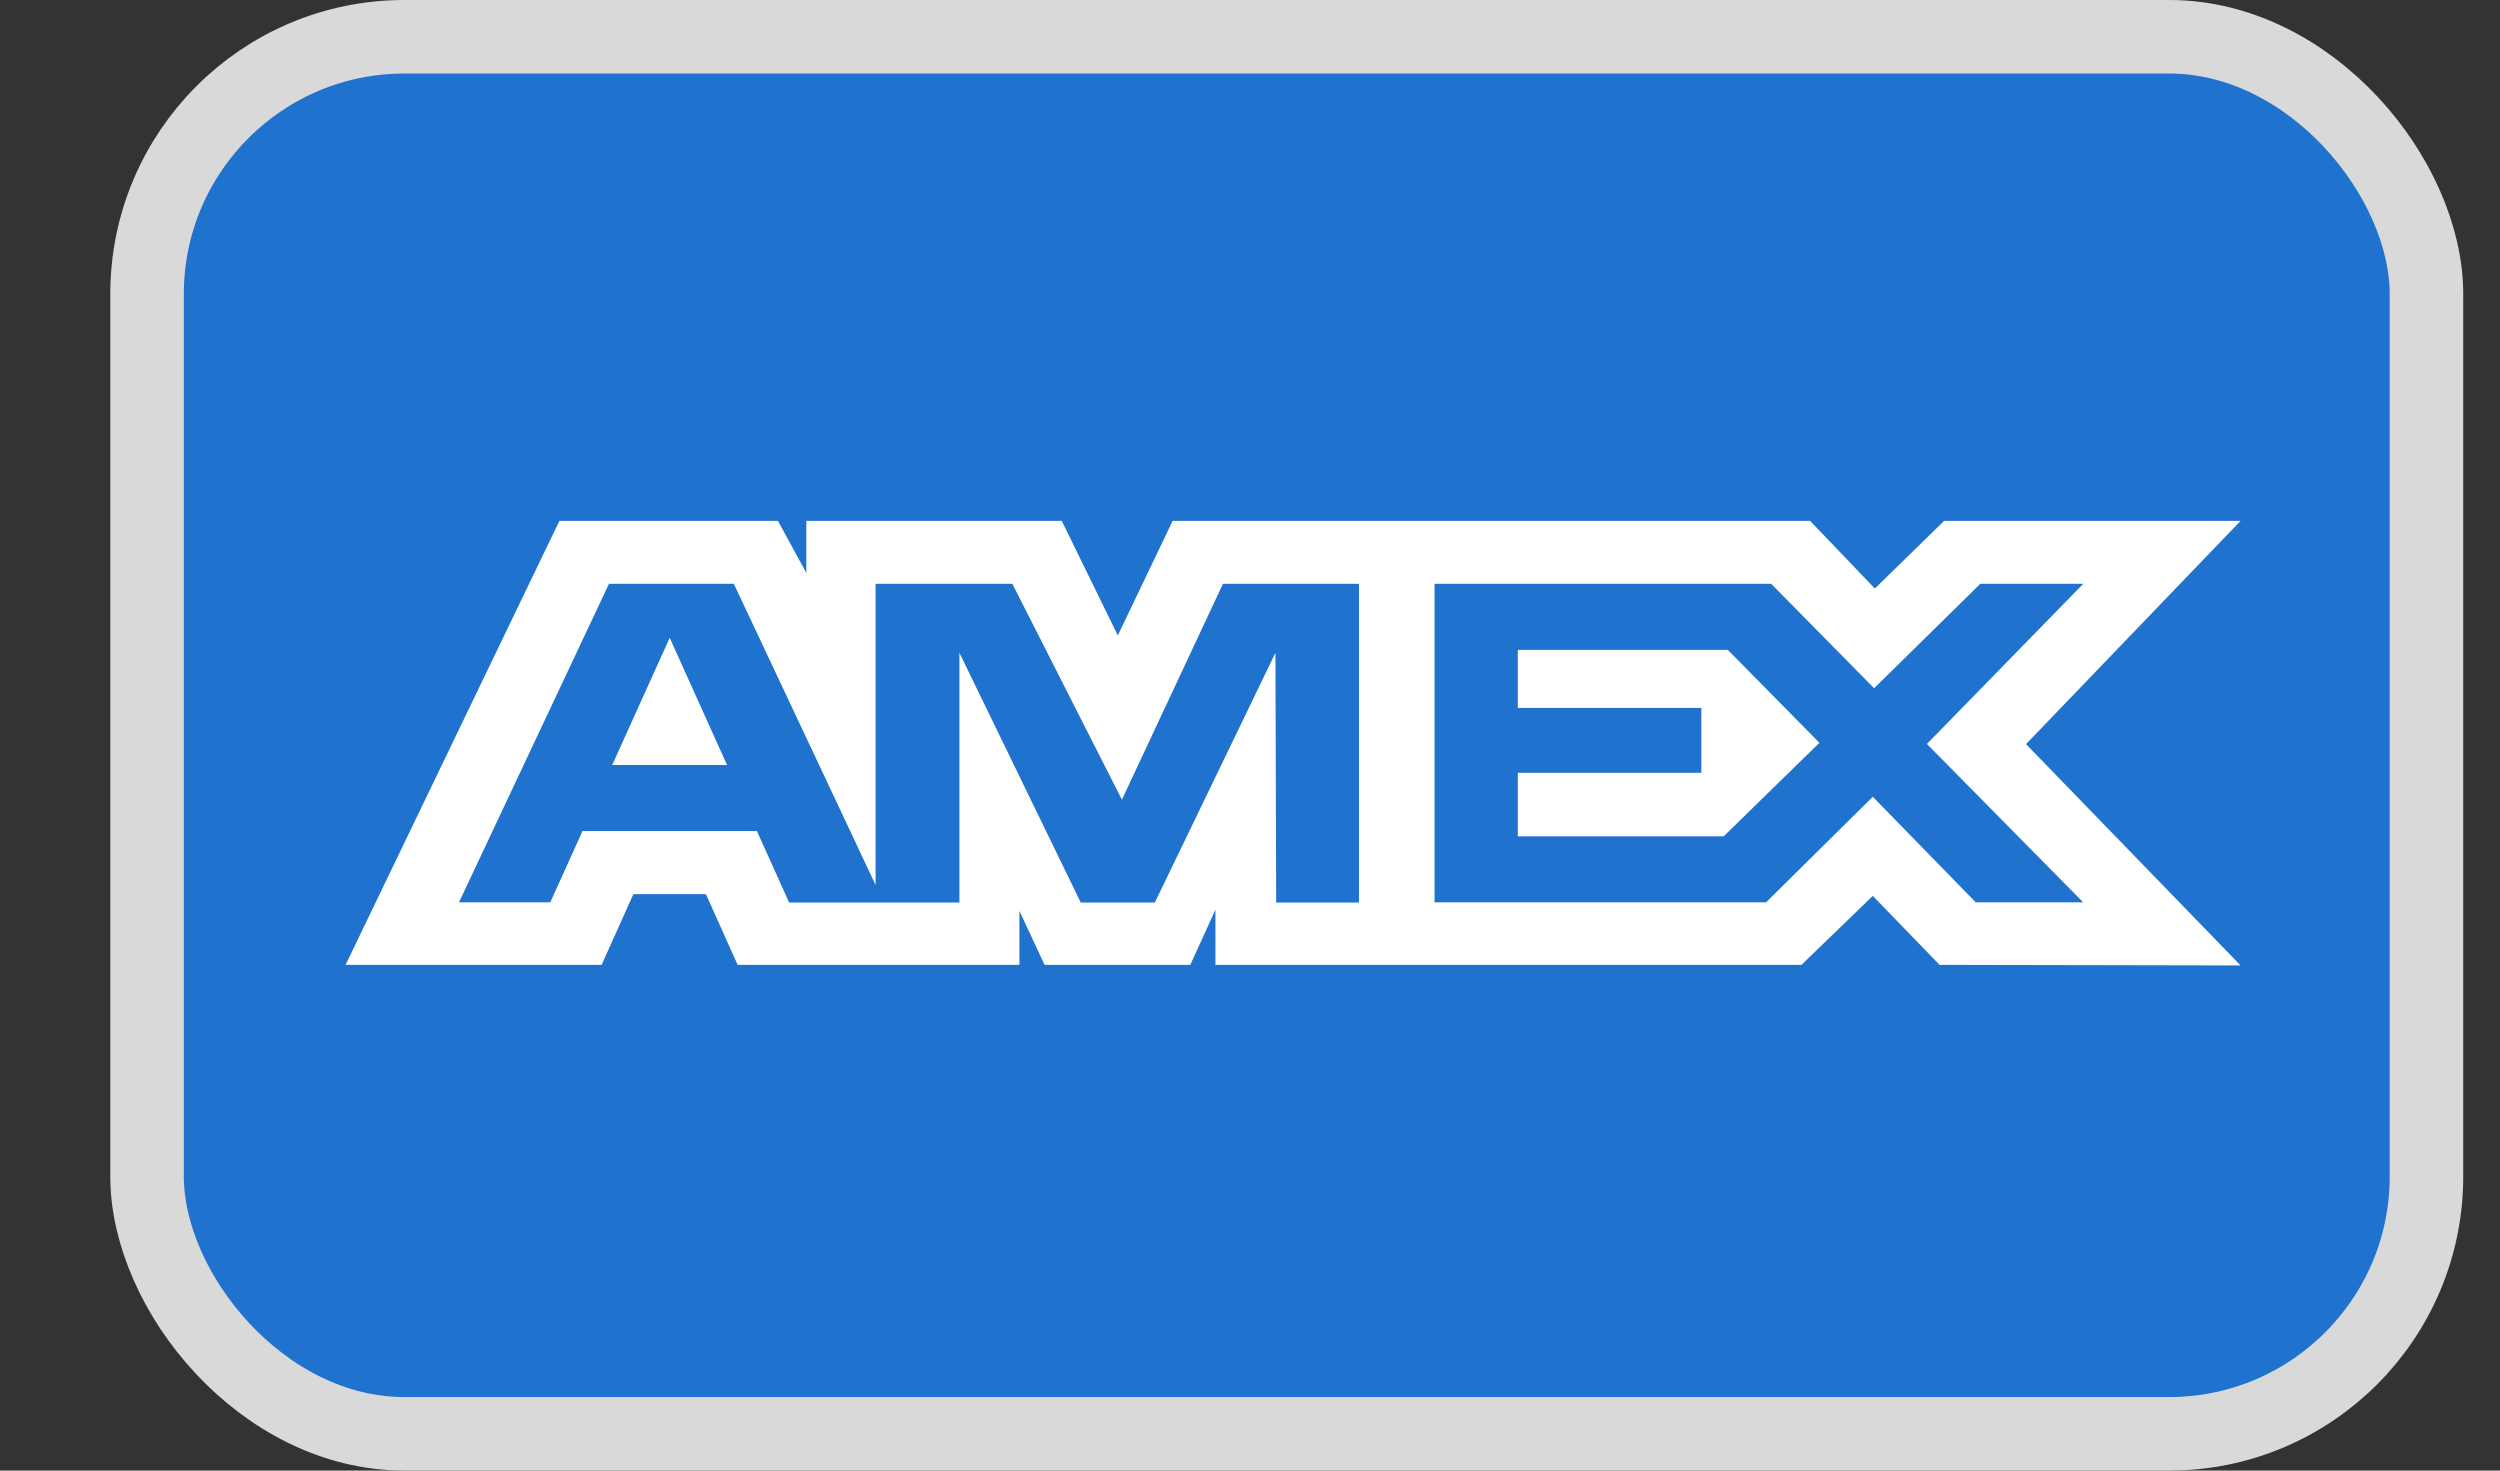
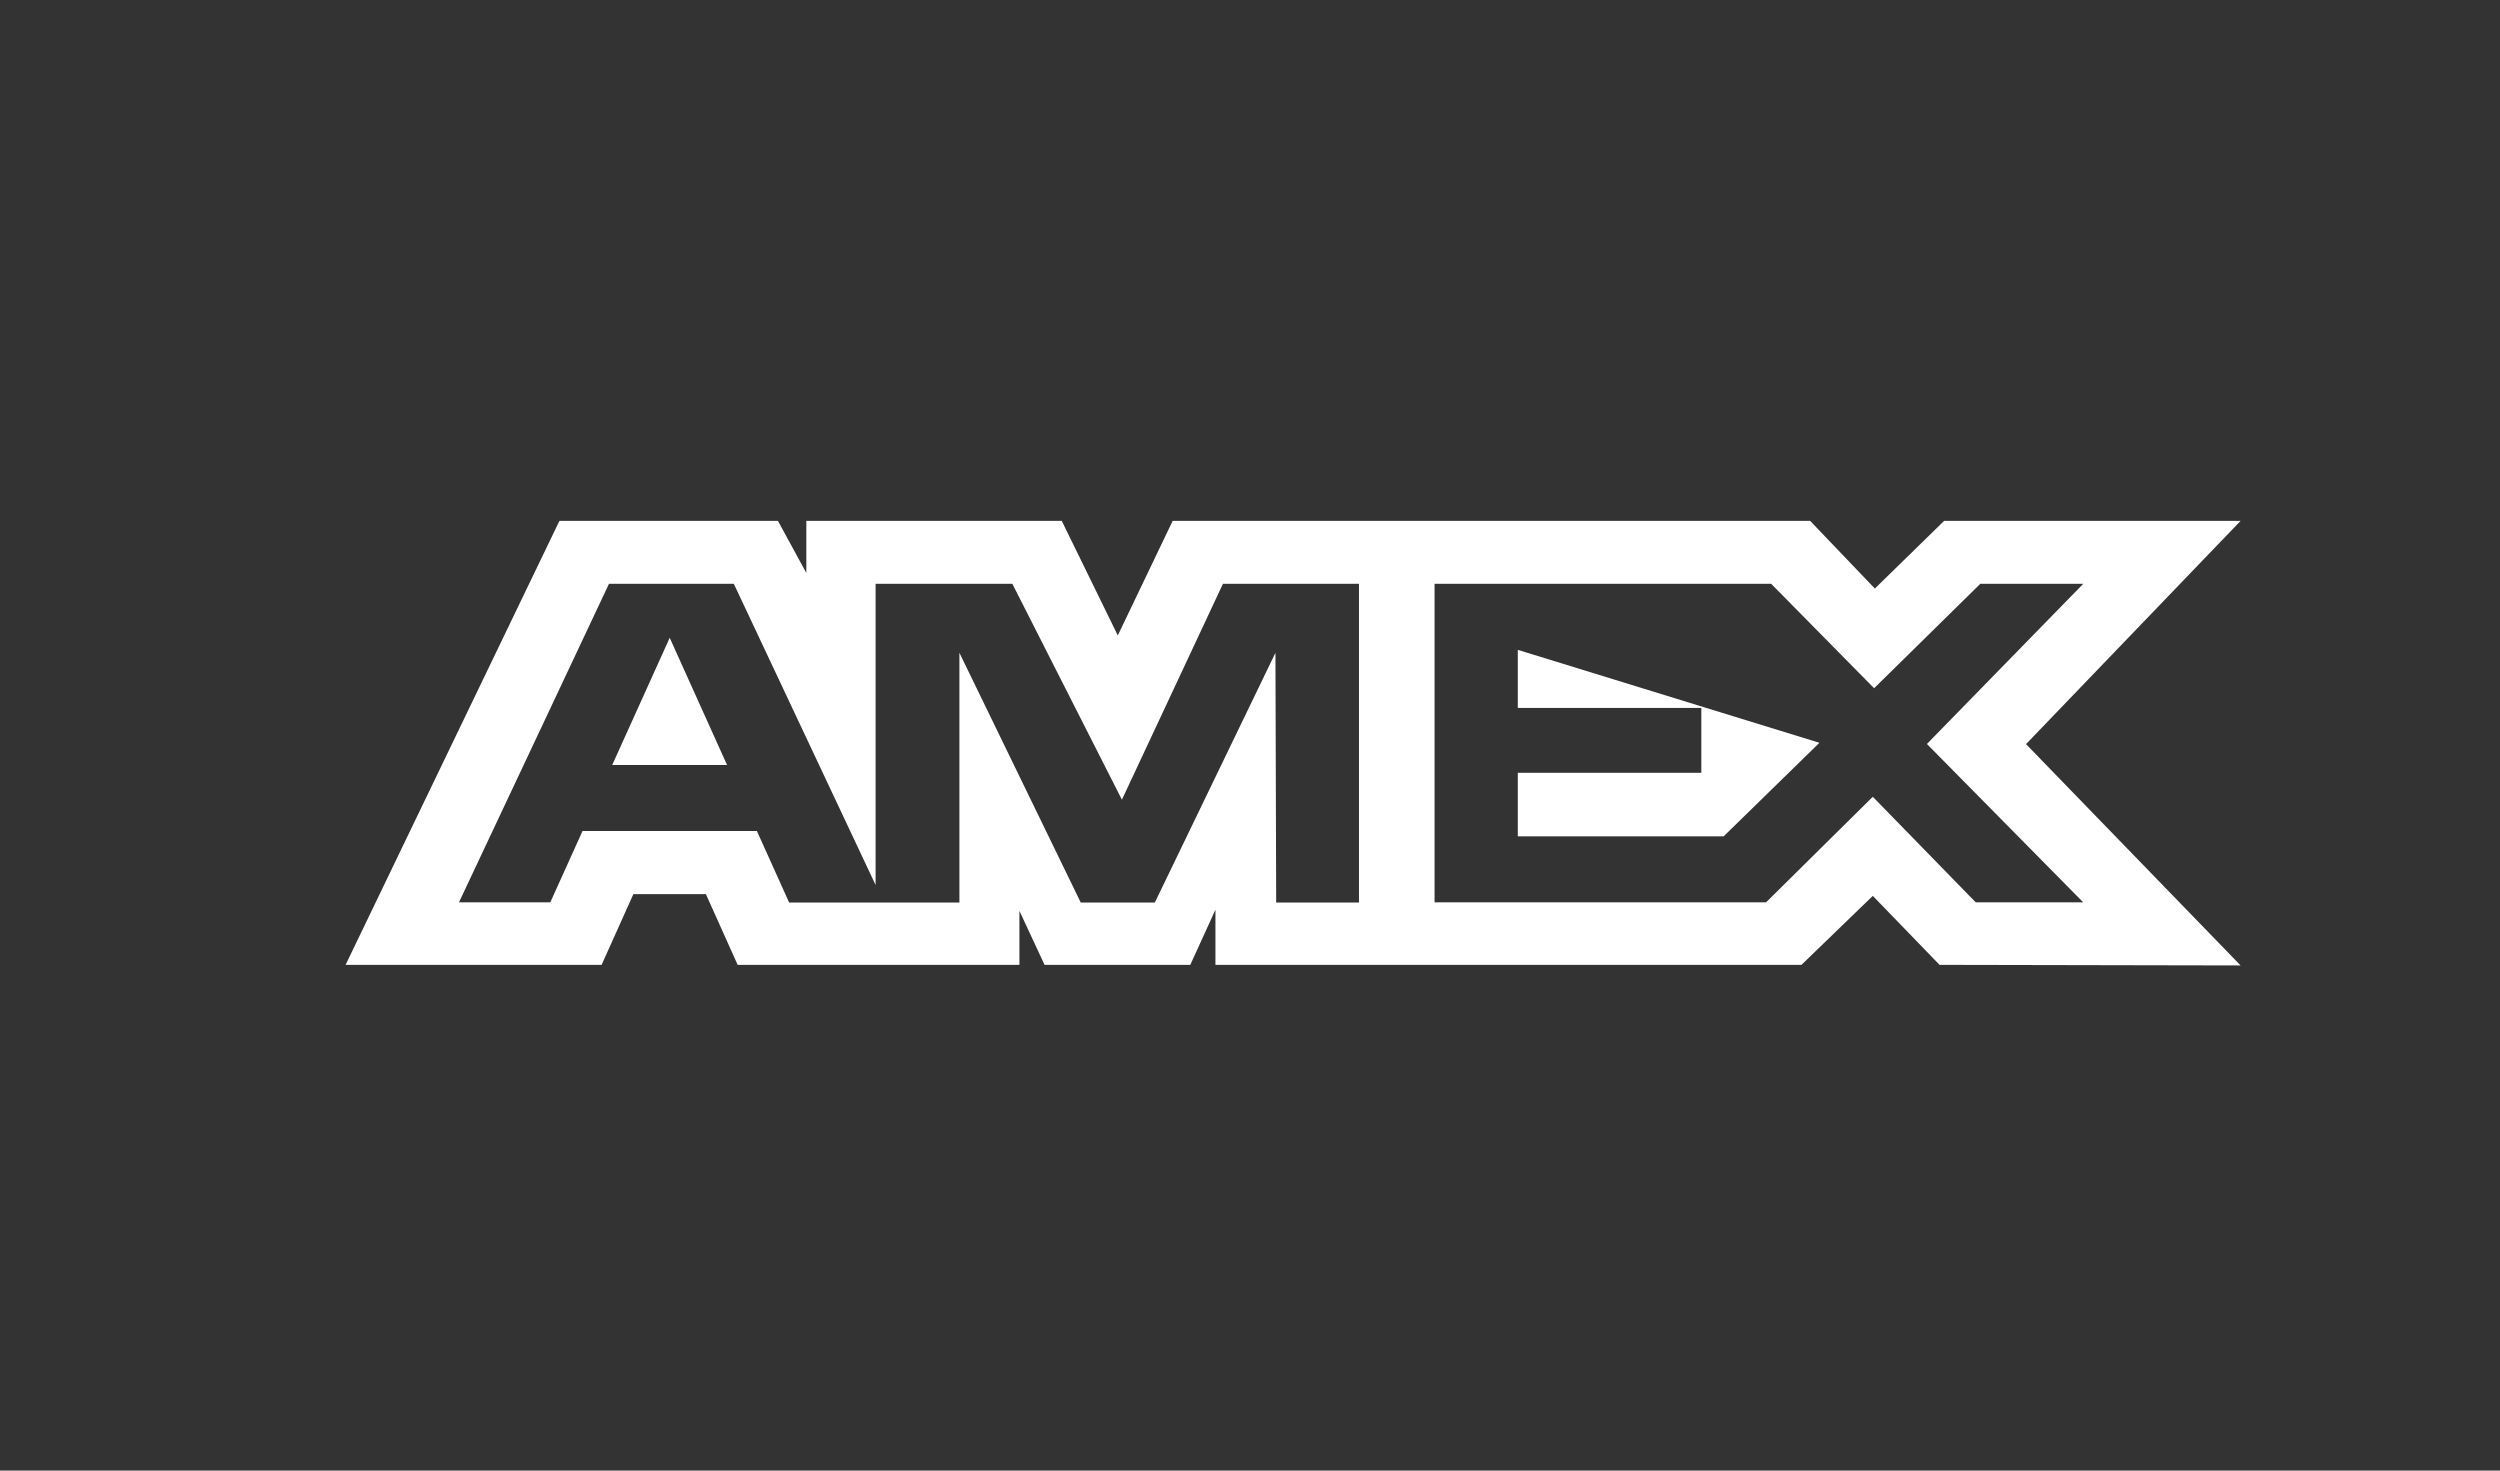
<svg xmlns="http://www.w3.org/2000/svg" width="17" height="10" viewBox="0 0 17 10" fill="none">
  <rect x="0" y="0" width="17" height="10" fill="#333333" stroke="none" />
-   <rect x="1" y="0.25" width="15.5" height="9.5" rx="1.75" fill="#1F72CD" stroke="#D9D9D9" stroke-width="0.5" />
-   <path fill-rule="evenodd" clip-rule="evenodd" d="M3.804 3.542L2.35 6.561H4.091L4.307 6.08H4.8L5.016 6.561H6.932V6.194L7.103 6.561H8.094L8.265 6.186V6.561H12.25L12.735 6.092L13.189 6.561L15.236 6.565L13.777 5.06L15.236 3.542H13.22L12.749 4.002L12.309 3.542H7.974L7.601 4.321L7.22 3.542H5.483V3.896L5.29 3.542H3.804ZM9.755 3.97H12.044L12.744 4.68L13.466 3.97H14.166L13.103 5.059L14.166 6.136H13.435L12.735 5.418L12.009 6.136H9.755V3.97ZM10.321 4.814V4.419V4.419H11.749L12.372 5.051L11.721 5.687H10.321V5.255H11.569V4.814H10.321ZM4.141 3.97H4.99L5.954 6.018V3.97H6.884L7.629 5.438L8.316 3.97H9.241V6.137H8.678L8.673 4.439L7.853 6.137H7.349L6.524 4.439V6.137H5.366L5.147 5.651H3.961L3.742 6.136H3.121L4.141 3.97ZM4.163 5.202L4.554 4.337L4.944 5.202H4.163Z" fill="white" />
+   <path fill-rule="evenodd" clip-rule="evenodd" d="M3.804 3.542L2.35 6.561H4.091L4.307 6.08H4.8L5.016 6.561H6.932V6.194L7.103 6.561H8.094L8.265 6.186V6.561H12.25L12.735 6.092L13.189 6.561L15.236 6.565L13.777 5.06L15.236 3.542H13.22L12.749 4.002L12.309 3.542H7.974L7.601 4.321L7.22 3.542H5.483V3.896L5.29 3.542H3.804ZM9.755 3.97H12.044L12.744 4.68L13.466 3.97H14.166L13.103 5.059L14.166 6.136H13.435L12.735 5.418L12.009 6.136H9.755V3.97ZM10.321 4.814V4.419V4.419L12.372 5.051L11.721 5.687H10.321V5.255H11.569V4.814H10.321ZM4.141 3.97H4.99L5.954 6.018V3.97H6.884L7.629 5.438L8.316 3.97H9.241V6.137H8.678L8.673 4.439L7.853 6.137H7.349L6.524 4.439V6.137H5.366L5.147 5.651H3.961L3.742 6.136H3.121L4.141 3.97ZM4.163 5.202L4.554 4.337L4.944 5.202H4.163Z" fill="white" />
</svg>